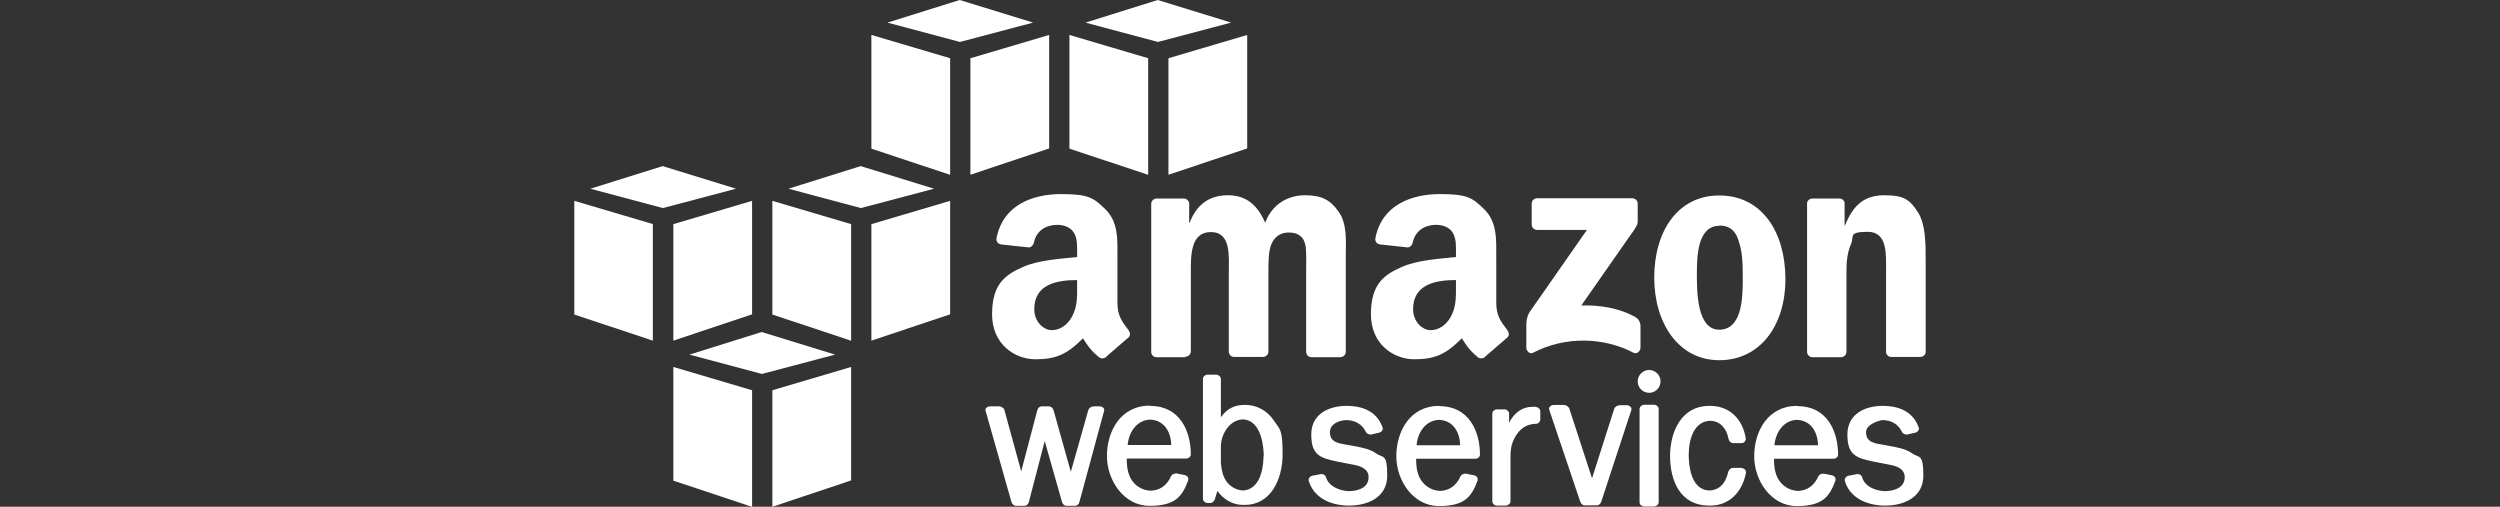
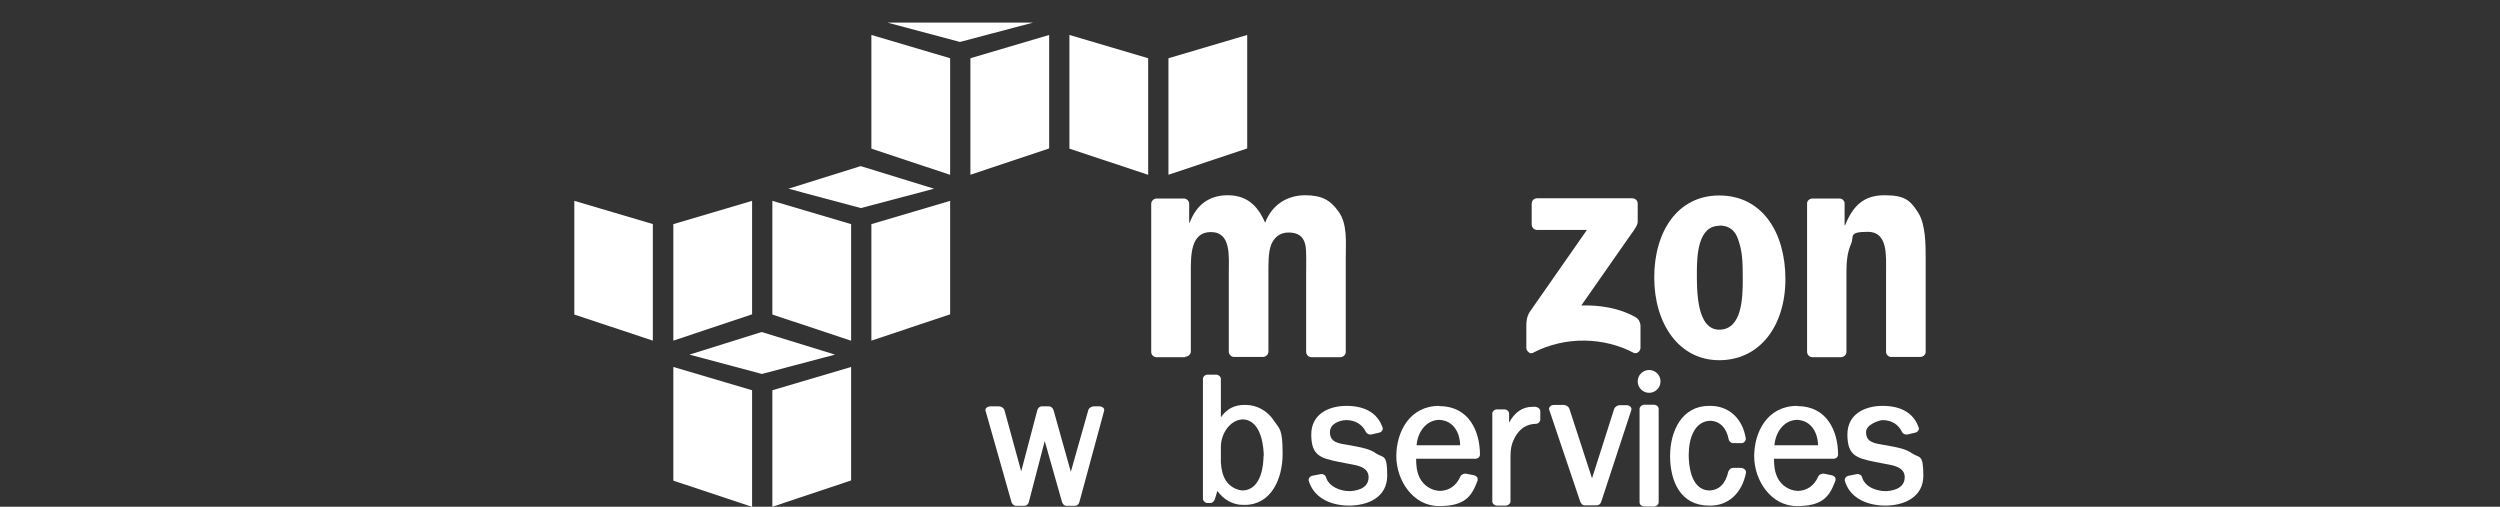
<svg xmlns="http://www.w3.org/2000/svg" width="148" height="30" viewBox="0 0 148 30" fill="none">
  <rect x="0" y="0" width="148" height="30" fill="#333333" stroke="none" />
  <g clip-path="url(#clip0_2073_986)">
    <path d="M56.234 10.345L51.586 8.8V2.069L56.248 3.448V10.345" fill="white" />
    <path d="M57.448 3.448L62.11 2.069V8.786C62.096 8.786 57.448 10.345 57.448 10.345V3.448Z" fill="white" />
-     <path d="M61.159 1.338L56.814 0L52.538 1.338L56.828 2.483L61.159 1.338Z" fill="white" />
+     <path d="M61.159 1.338L52.538 1.338L56.828 2.483L61.159 1.338Z" fill="white" />
    <path d="M67.959 10.345L63.31 8.8V2.069L67.972 3.448V10.345" fill="white" />
    <path d="M69.172 3.448L73.835 2.069V8.786C73.821 8.786 69.172 10.345 69.172 10.345V3.448Z" fill="white" />
-     <path d="M72.883 1.338L68.538 0L64.262 1.338L68.552 2.483L72.883 1.338Z" fill="white" />
    <path d="M38.662 13.269L34 11.89V18.621L38.648 20.166V13.269" fill="white" />
    <path d="M39.862 13.269L44.524 11.89V18.607C44.51 18.607 39.862 20.166 39.862 20.166V13.269Z" fill="white" />
-     <path d="M43.572 11.172L39.228 9.834L34.952 11.172L39.241 12.317L43.572 11.172Z" fill="white" />
    <path d="M50.372 20.166L45.724 18.621V11.89L50.386 13.269V20.166" fill="white" />
    <path d="M51.586 13.269L56.248 11.89V18.607C56.234 18.607 51.586 20.166 51.586 20.166V13.269Z" fill="white" />
    <path d="M55.297 11.172L50.952 9.834L46.676 11.172L50.965 12.317L55.297 11.172Z" fill="white" />
    <path d="M44.51 30L39.862 28.455V21.724L44.524 23.103V30" fill="white" />
    <path d="M45.724 23.103L50.386 21.724V28.441C50.372 28.441 45.724 30 45.724 30V23.103Z" fill="white" />
    <path d="M49.434 20.993L45.09 19.655L40.814 20.993L45.103 22.138L49.434 20.993Z" fill="white" />
    <path d="M65.103 24.055H64.759C64.634 24.055 64.469 24.138 64.428 24.276L63.393 27.931L62.372 24.29C62.345 24.179 62.234 24.055 62.083 24.055H61.683C61.531 24.055 61.434 24.179 61.407 24.29L60.455 27.904L59.462 24.276C59.421 24.138 59.255 24.055 59.131 24.055H58.635C58.524 24.055 58.428 24.097 58.372 24.166C58.331 24.221 58.331 24.276 58.345 24.317L59.876 29.71C59.903 29.821 60.014 29.945 60.152 29.945H60.635C60.772 29.945 60.883 29.848 60.91 29.71L61.848 26.11L62.869 29.71C62.897 29.821 62.993 29.945 63.145 29.945H63.628C63.766 29.945 63.876 29.848 63.903 29.71L65.365 24.317C65.379 24.262 65.365 24.207 65.338 24.166C65.283 24.097 65.186 24.055 65.09 24.055" fill="white" />
-     <path d="M69.338 26.345H66.759C66.814 25.614 67.283 24.869 68.083 24.841C68.938 24.869 69.324 25.6 69.338 26.345ZM68.069 24.014C66.317 24.014 65.531 25.559 65.531 26.993C65.531 28.428 66.524 29.945 68.055 29.945C69.586 29.945 69.986 29.393 70.345 28.428C70.359 28.372 70.345 28.317 70.331 28.262C70.29 28.193 70.221 28.152 70.138 28.124L69.655 28.028C69.531 28.014 69.379 28.083 69.324 28.193C69.09 28.731 68.662 29.035 68.124 29.048C67.6 29.035 67.131 28.731 66.91 28.262C66.731 27.89 66.703 27.517 66.703 27.145H70.221C70.29 27.145 70.372 27.117 70.428 27.062C70.469 27.021 70.496 26.965 70.496 26.91C70.496 25.517 69.848 24.028 68.083 24.028" fill="white" />
    <path d="M74.8 27.007C74.8 27.338 74.745 28.993 73.572 29.035C73.186 29.021 72.786 28.786 72.566 28.441C72.4 28.179 72.303 27.821 72.276 27.379V26.414C72.29 25.669 72.814 24.855 73.572 24.828C74.745 24.869 74.814 26.648 74.814 27.007H74.8ZM73.752 23.972H73.655C73.076 23.972 72.621 24.207 72.276 24.703V22.428C72.276 22.303 72.138 22.179 72 22.179H71.49C71.352 22.179 71.214 22.29 71.214 22.428V29.531C71.214 29.655 71.352 29.779 71.49 29.779H71.641C71.779 29.779 71.876 29.669 71.917 29.559L72.069 29.062C72.441 29.586 72.993 29.89 73.586 29.89H73.683C75.241 29.89 75.931 28.372 75.931 26.869C75.931 25.366 75.752 25.407 75.421 24.91C75.048 24.331 74.414 23.972 73.752 23.972Z" fill="white" />
    <path d="M81.462 26.841C81.131 26.607 80.745 26.524 80.345 26.441L79.586 26.303C79.048 26.221 78.731 26.069 78.731 25.586C78.731 25.104 79.255 24.883 79.697 24.869C80.234 24.869 80.648 25.131 80.855 25.559C80.897 25.655 81.007 25.724 81.117 25.724C81.228 25.724 81.159 25.724 81.172 25.724L81.641 25.614C81.724 25.6 81.793 25.545 81.834 25.476C81.862 25.421 81.876 25.366 81.848 25.31C81.559 24.469 80.828 24.028 79.71 24.028C78.703 24.028 77.627 24.483 77.627 25.724C77.627 26.965 78.165 27.117 79.228 27.338L80.083 27.503C80.552 27.586 81.021 27.752 81.021 28.248C81.021 28.993 80.165 29.062 79.903 29.076C79.324 29.076 78.662 28.8 78.496 28.248C78.469 28.124 78.317 28.041 78.179 28.069L77.683 28.166C77.614 28.179 77.545 28.235 77.503 28.29C77.476 28.345 77.462 28.4 77.476 28.455C77.738 29.366 78.621 29.917 79.834 29.931H79.862C80.952 29.931 82.124 29.462 82.124 28.152C82.124 26.841 81.89 27.131 81.462 26.841Z" fill="white" />
    <path d="M86.455 26.359H83.862C83.917 25.628 84.386 24.883 85.186 24.855C86.041 24.883 86.428 25.614 86.441 26.359H86.455ZM85.2 24.028C83.448 24.028 82.662 25.572 82.662 27.007C82.662 28.441 83.655 29.959 85.186 29.959C86.717 29.959 87.117 29.407 87.476 28.441C87.49 28.386 87.476 28.331 87.462 28.276C87.421 28.207 87.352 28.166 87.269 28.138L86.786 28.041C86.676 28.028 86.51 28.083 86.455 28.207C86.221 28.745 85.793 29.048 85.255 29.062C84.731 29.048 84.262 28.731 84.041 28.276C83.862 27.903 83.835 27.531 83.835 27.159H87.338C87.407 27.159 87.49 27.131 87.545 27.076C87.586 27.035 87.614 26.979 87.614 26.924C87.614 25.531 86.966 24.041 85.2 24.041" fill="white" />
    <path d="M90.924 24.083C90.855 24.083 90.786 24.083 90.731 24.083C90.138 24.083 89.669 24.4 89.338 25.021V24.483C89.338 24.359 89.214 24.235 89.062 24.235H88.621C88.483 24.235 88.345 24.345 88.345 24.483V29.683C88.345 29.807 88.469 29.931 88.621 29.931H89.131C89.269 29.931 89.421 29.821 89.421 29.683V27.062C89.421 26.634 89.462 26.303 89.669 25.917C89.959 25.366 90.372 25.104 90.924 25.09C91.062 25.09 91.186 24.965 91.186 24.828V24.345C91.186 24.221 91.076 24.11 90.938 24.097" fill="white" />
    <path d="M96.29 23.986H95.89C95.766 23.986 95.6 24.083 95.559 24.207L94.248 28.317L92.91 24.207C92.869 24.069 92.703 23.972 92.579 23.972H92C91.89 23.972 91.793 24.014 91.738 24.096C91.697 24.152 91.697 24.207 91.71 24.248L93.545 29.683C93.586 29.793 93.669 29.917 93.821 29.917H94.524C94.648 29.917 94.759 29.834 94.8 29.683L96.579 24.262C96.593 24.207 96.579 24.152 96.552 24.11C96.496 24.041 96.4 23.986 96.29 23.986Z" fill="white" />
    <path d="M97.628 21.903C97.255 21.903 96.952 22.207 96.952 22.579C96.952 22.952 97.255 23.255 97.628 23.255C98 23.255 98.303 22.952 98.303 22.579C98.303 22.207 98 21.903 97.628 21.903Z" fill="white" />
    <path d="M97.903 23.959H97.352C97.2 23.959 97.062 24.083 97.062 24.207V29.738C97.062 29.807 97.09 29.876 97.159 29.917C97.214 29.959 97.283 29.986 97.352 29.986H97.903C98.055 29.986 98.193 29.862 98.193 29.738V24.207C98.193 24.069 98.055 23.959 97.903 23.959Z" fill="white" />
    <path d="M103.076 27.697H102.607C102.483 27.697 102.372 27.779 102.317 27.917C102.152 28.648 101.766 29.021 101.186 29.035C100.055 29.007 99.972 27.421 99.972 26.938C99.972 25.972 100.303 24.938 101.241 24.91C101.807 24.924 102.207 25.324 102.331 25.986C102.359 26.124 102.455 26.221 102.593 26.235H103.09C103.241 26.235 103.352 26.11 103.352 25.972C103.172 24.786 102.359 24.028 101.255 24.028H101.214H101.172C99.572 24.028 98.869 25.517 98.869 26.993C98.869 28.469 99.476 29.931 101.172 29.931H101.255C102.331 29.931 103.131 29.186 103.366 27.972C103.366 27.917 103.352 27.862 103.31 27.807C103.255 27.752 103.172 27.71 103.076 27.697Z" fill="white" />
    <path d="M107.641 26.359H105.048C105.103 25.628 105.572 24.883 106.372 24.855C107.228 24.883 107.614 25.614 107.628 26.359H107.641ZM106.386 24.028C104.634 24.028 103.848 25.572 103.848 27.007C103.848 28.441 104.841 29.959 106.372 29.959C107.903 29.959 108.303 29.407 108.662 28.441C108.676 28.386 108.662 28.331 108.648 28.276C108.607 28.207 108.538 28.166 108.455 28.138L107.972 28.041C107.862 28.028 107.697 28.083 107.641 28.207C107.407 28.745 106.979 29.048 106.441 29.062C105.917 29.048 105.448 28.731 105.228 28.276C105.048 27.903 105.021 27.531 105.021 27.159H108.538C108.607 27.159 108.69 27.131 108.745 27.076C108.786 27.035 108.814 26.979 108.814 26.924C108.814 25.531 108.166 24.041 106.4 24.041" fill="white" />
    <path d="M113.2 26.841C112.869 26.607 112.483 26.524 112.083 26.441L111.324 26.303C110.786 26.221 110.469 26.069 110.469 25.586C110.469 25.104 111.283 24.883 111.434 24.869C111.986 24.869 112.386 25.131 112.593 25.559C112.634 25.655 112.745 25.724 112.855 25.724C112.966 25.724 112.897 25.724 112.91 25.724L113.379 25.614C113.462 25.6 113.531 25.545 113.572 25.476C113.6 25.421 113.614 25.366 113.586 25.31C113.297 24.469 112.566 24.028 111.448 24.028C110.441 24.028 109.366 24.483 109.366 25.724C109.366 26.965 109.903 27.117 110.966 27.338L111.821 27.503C112.29 27.586 112.759 27.752 112.759 28.248C112.759 28.993 111.903 29.062 111.641 29.076C111.103 29.076 110.4 28.841 110.234 28.248C110.207 28.124 110.055 28.041 109.917 28.069L109.421 28.166C109.352 28.179 109.283 28.235 109.241 28.29C109.214 28.345 109.2 28.4 109.214 28.455C109.462 29.366 110.359 29.917 111.572 29.931H111.6C112.69 29.931 113.862 29.462 113.862 28.152C113.862 26.841 113.628 27.131 113.2 26.841Z" fill="white" />
    <path fill-rule="evenodd" clip-rule="evenodd" d="M90.676 13.31V12.055C90.676 11.862 90.828 11.738 90.993 11.738H96.621C96.8 11.738 96.952 11.862 96.952 12.055V13.131C96.952 13.31 96.8 13.545 96.524 13.917L93.614 18.083C94.69 18.055 95.834 18.221 96.814 18.772C97.034 18.896 97.09 19.076 97.117 19.255V20.593C97.117 20.772 96.91 20.993 96.703 20.883C94.979 19.972 92.676 19.876 90.759 20.883C90.566 20.993 90.359 20.772 90.359 20.593V19.324C90.359 19.117 90.359 18.772 90.566 18.455L93.945 13.614H91.007C90.828 13.614 90.69 13.49 90.676 13.296" fill="white" />
    <path fill-rule="evenodd" clip-rule="evenodd" d="M70.165 21.145H68.455C68.29 21.145 68.165 21.007 68.152 20.855V12.069C68.152 11.89 68.303 11.752 68.483 11.752H70.083C70.248 11.752 70.386 11.89 70.4 12.041V13.186H70.428C70.841 12.083 71.628 11.559 72.676 11.559C73.724 11.559 74.414 12.069 74.897 13.186C75.31 12.083 76.248 11.559 77.255 11.559C78.262 11.559 78.759 11.848 79.241 12.524C79.779 13.269 79.669 14.331 79.669 15.283V20.828C79.669 21.007 79.517 21.145 79.338 21.145H77.628C77.462 21.145 77.324 20.993 77.324 20.828V16.166C77.324 15.793 77.352 14.869 77.283 14.524C77.159 13.931 76.772 13.765 76.276 13.765C75.779 13.765 75.434 14.041 75.255 14.483C75.076 14.924 75.09 15.669 75.09 16.166V20.814C75.09 20.993 74.938 21.131 74.759 21.131H73.048C72.883 21.131 72.745 20.979 72.745 20.814V16.152C72.745 15.172 72.897 13.738 71.683 13.738C70.469 13.738 70.497 15.145 70.497 16.152V20.8C70.497 20.979 70.345 21.117 70.165 21.117" fill="white" />
    <path fill-rule="evenodd" clip-rule="evenodd" d="M101.793 13.366C100.524 13.366 100.455 15.09 100.455 16.152C100.455 17.214 100.441 19.517 101.779 19.517C103.117 19.517 103.172 17.669 103.172 16.538C103.172 15.407 103.145 14.91 102.91 14.207C102.717 13.6 102.331 13.352 101.793 13.352V13.366ZM101.779 11.572C104.317 11.572 105.696 13.752 105.696 16.524C105.696 19.297 104.179 21.324 101.779 21.324C99.379 21.324 97.931 19.145 97.931 16.428C97.931 13.71 99.31 11.572 101.779 11.572Z" fill="white" />
    <path fill-rule="evenodd" clip-rule="evenodd" d="M108.993 21.145H107.283C107.117 21.145 106.979 20.993 106.979 20.828V12.041C106.979 11.876 107.131 11.752 107.31 11.752H108.896C109.048 11.752 109.172 11.862 109.2 12V13.338H109.228C109.71 12.138 110.372 11.559 111.559 11.559C112.745 11.559 113.076 11.835 113.559 12.593C114 13.296 114 14.483 114 15.324V20.855C113.986 21.007 113.848 21.131 113.669 21.131H111.959C111.807 21.131 111.669 21.007 111.655 20.855V16.083C111.655 15.117 111.765 13.724 110.579 13.724C109.393 13.724 109.779 14 109.586 14.428C109.352 14.966 109.31 15.503 109.31 16.096V20.828C109.31 21.007 109.159 21.145 108.979 21.145" fill="white" />
-     <path fill-rule="evenodd" clip-rule="evenodd" d="M87.917 21.131C87.807 21.228 87.641 21.241 87.517 21.172C86.952 20.703 86.841 20.483 86.538 20.028C85.6 20.979 84.938 21.269 83.724 21.269C82.51 21.269 81.159 20.386 81.159 18.607C81.159 16.828 81.917 16.276 82.979 15.807C83.903 15.393 85.2 15.324 86.193 15.214V14.993C86.193 14.579 86.221 14.11 85.986 13.752C85.779 13.434 85.379 13.31 85.021 13.31C84.372 13.31 83.793 13.641 83.641 14.331C83.614 14.483 83.504 14.634 83.338 14.648L81.683 14.469C81.545 14.441 81.393 14.331 81.421 14.11C81.807 12.097 83.614 11.49 85.241 11.49C86.869 11.49 87.159 11.71 87.821 12.345C88.648 13.117 88.579 14.165 88.579 15.283V17.945C88.579 18.745 88.91 19.103 89.228 19.531C89.338 19.683 89.365 19.876 89.228 19.986C88.883 20.276 88.262 20.814 87.917 21.117V21.131ZM86.193 16.952C86.193 17.614 86.207 18.179 85.876 18.772C85.6 19.255 85.172 19.545 84.69 19.545C84.207 19.545 83.655 19.048 83.655 18.303C83.655 16.841 84.966 16.579 86.193 16.579V16.952Z" fill="white" />
-     <path fill-rule="evenodd" clip-rule="evenodd" d="M65.49 21.131C65.379 21.228 65.214 21.241 65.09 21.172C64.524 20.703 64.414 20.483 64.11 20.028C63.172 20.979 62.51 21.269 61.297 21.269C60.083 21.269 58.731 20.386 58.731 18.607C58.731 16.828 59.49 16.276 60.552 15.807C61.476 15.393 62.772 15.324 63.766 15.214V14.993C63.766 14.579 63.793 14.11 63.559 13.752C63.352 13.434 62.952 13.31 62.593 13.31C61.945 13.31 61.365 13.641 61.214 14.331C61.186 14.483 61.076 14.634 60.91 14.648L59.255 14.469C59.117 14.441 58.965 14.331 58.993 14.11C59.379 12.097 61.186 11.49 62.814 11.49C64.441 11.49 64.731 11.71 65.393 12.345C66.221 13.117 66.152 14.165 66.152 15.283V17.945C66.152 18.745 66.483 19.103 66.8 19.531C66.91 19.683 66.938 19.876 66.8 19.986C66.455 20.276 65.835 20.814 65.49 21.117V21.131ZM63.766 16.952C63.766 17.614 63.779 18.179 63.448 18.772C63.172 19.255 62.745 19.545 62.262 19.545C61.779 19.545 61.228 19.048 61.228 18.303C61.228 16.841 62.538 16.579 63.766 16.579V16.952Z" fill="white" />
  </g>
  <defs>
    <clipPath id="clip0_2073_986">
      <rect width="80" height="30" fill="white" transform="translate(34)" />
    </clipPath>
  </defs>
</svg>